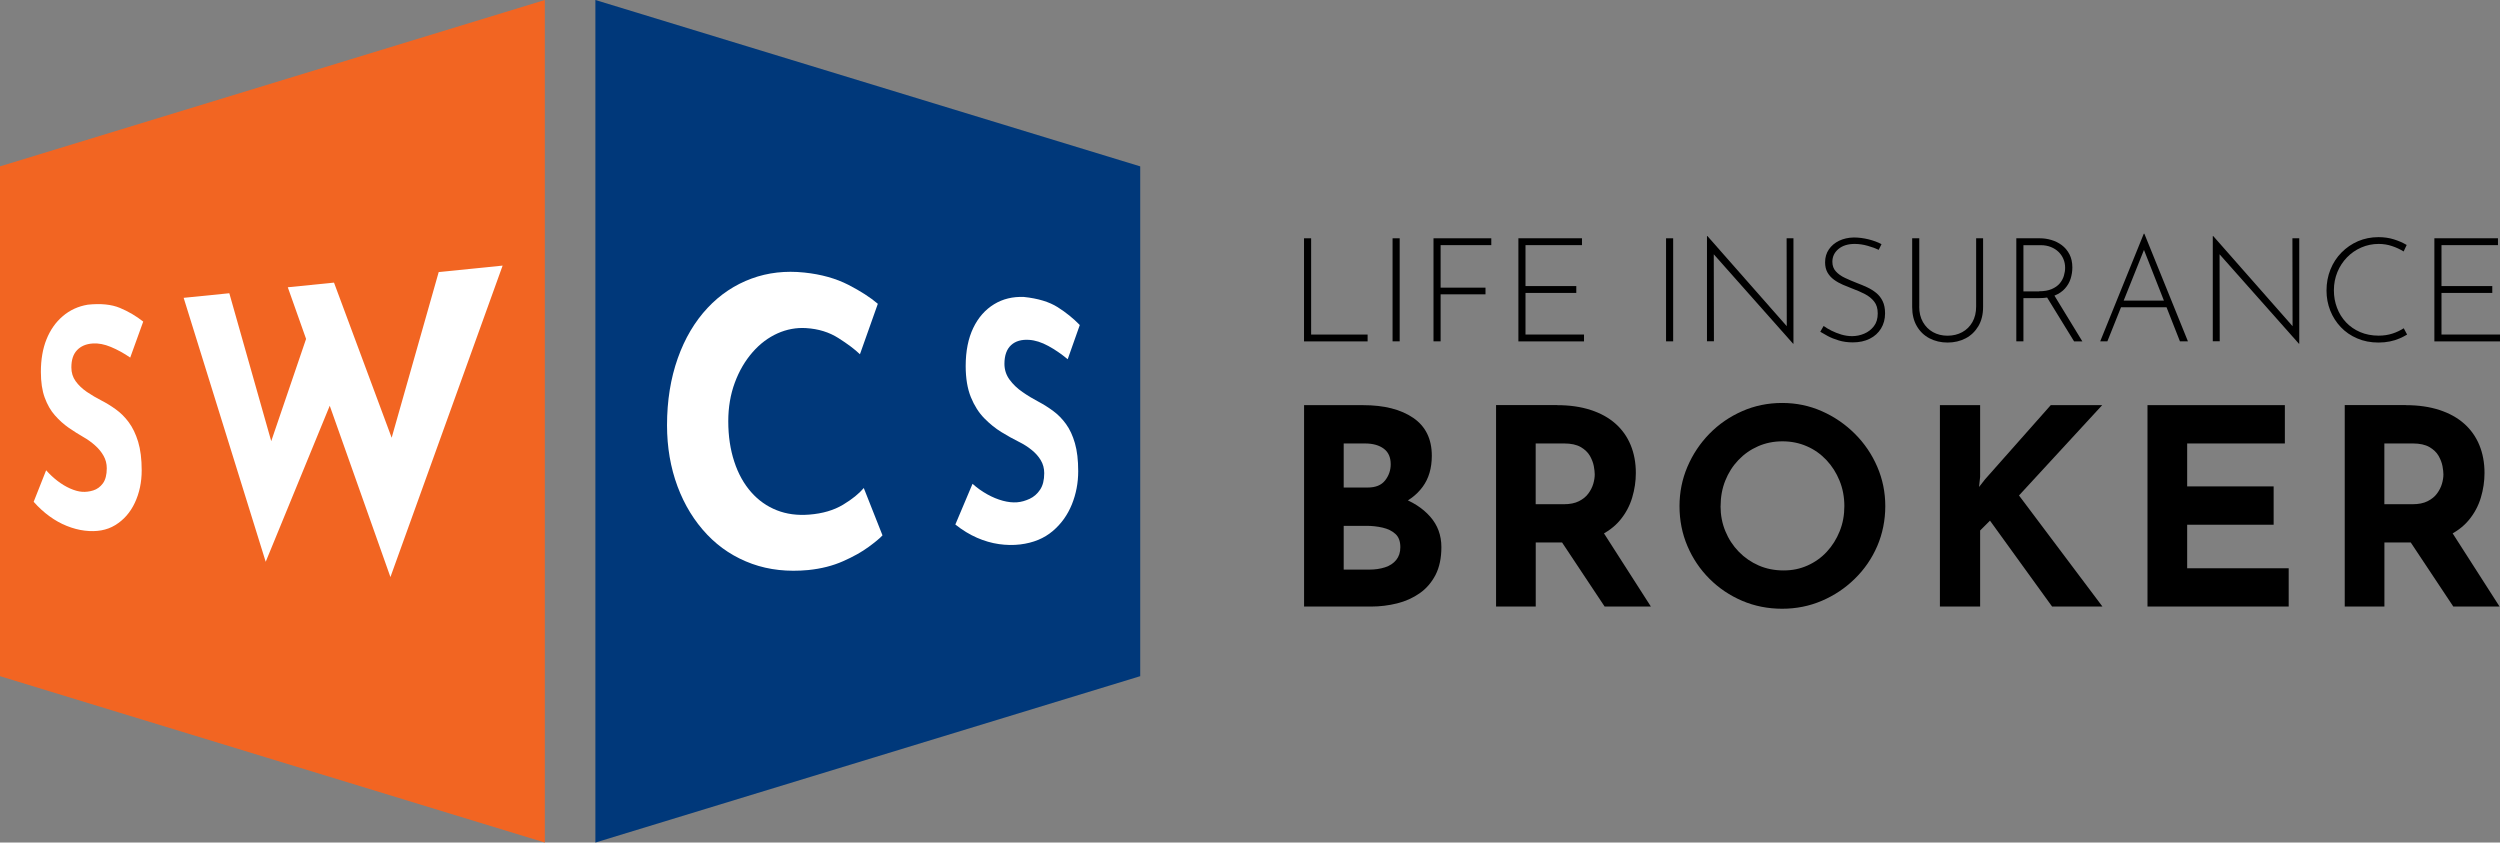
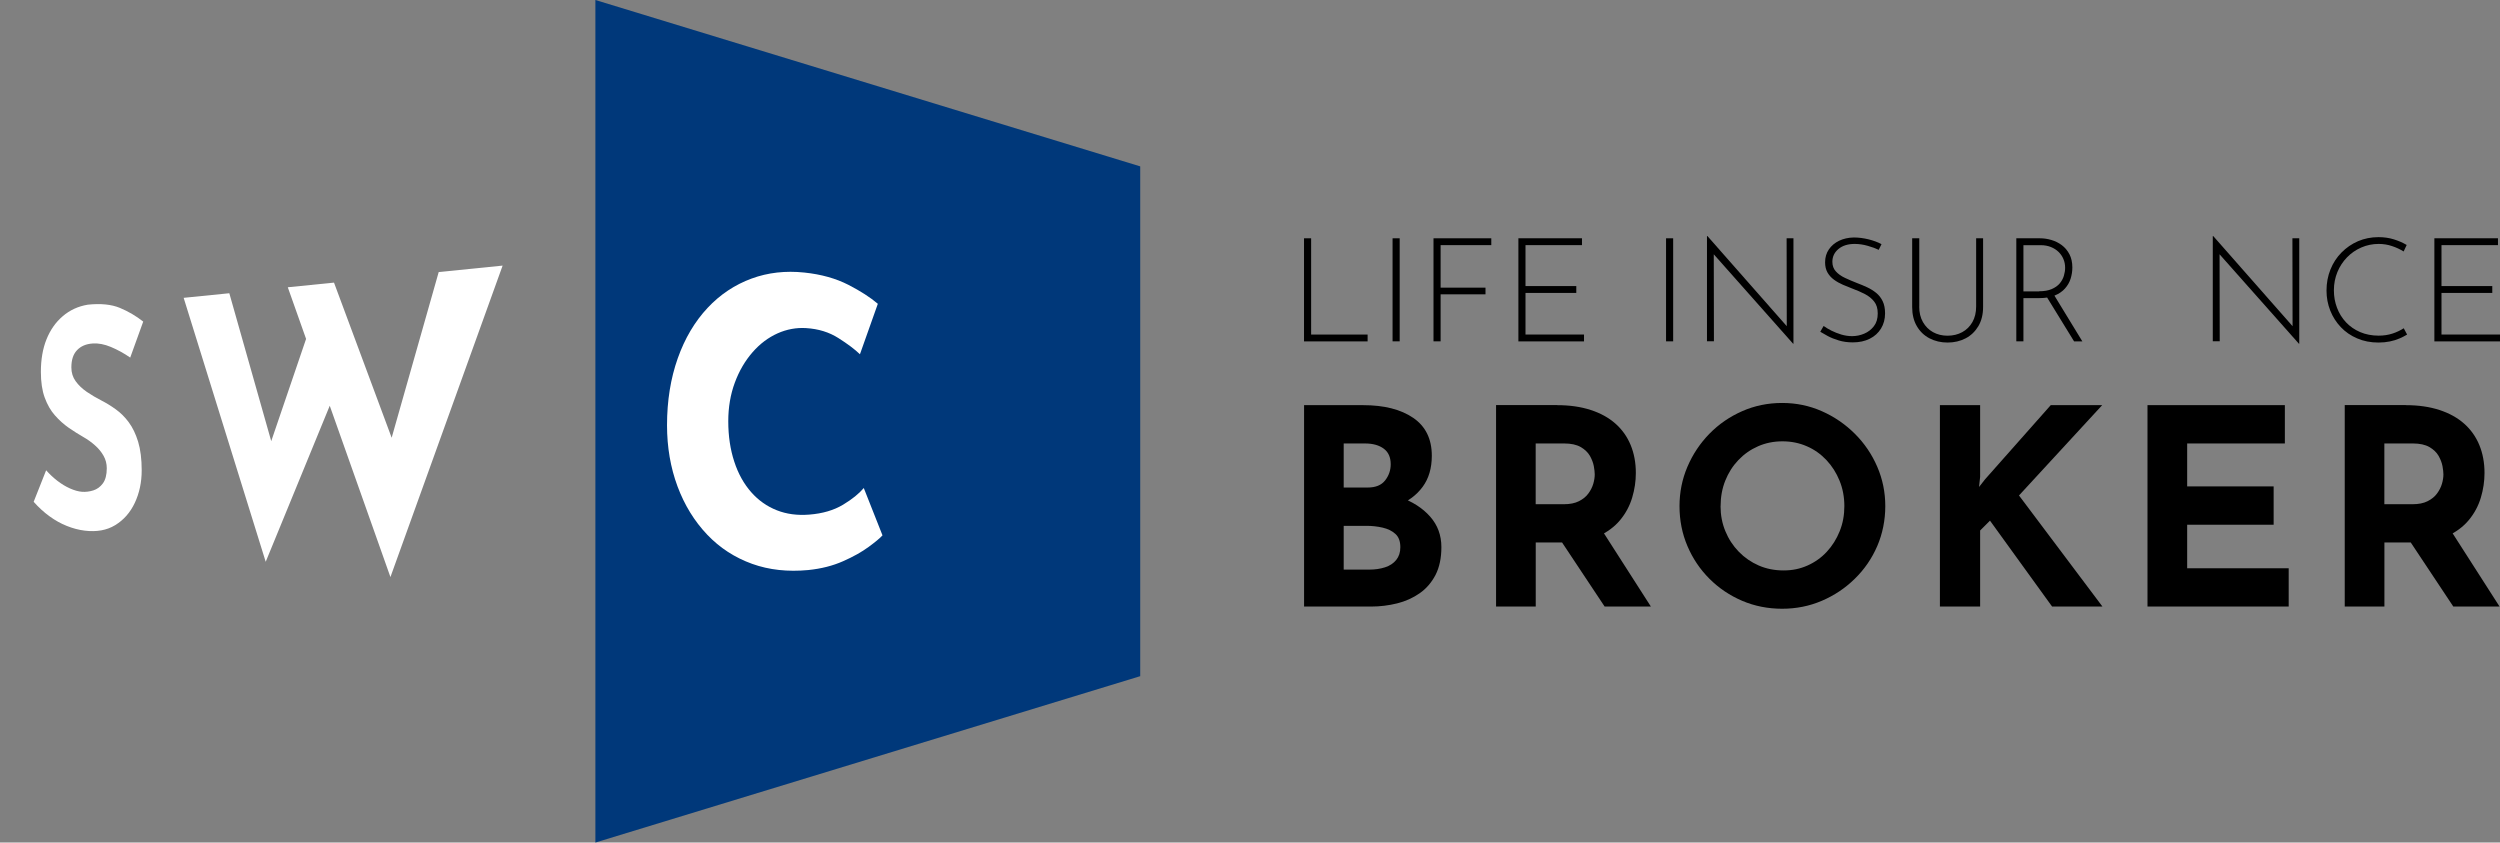
<svg xmlns="http://www.w3.org/2000/svg" id="Layer_2" data-name="Layer 2" viewBox="0 0 456.8 153.95">
  <rect x="0" y="0" width="456.8" height="153.95" fill="#808080" stroke="none" />
  <defs>
    <style>
      .cls-1 {
        fill: #00387a;
      }

      .cls-1, .cls-2, .cls-3, .cls-4 {
        stroke-width: 0px;
      }

      .cls-2 {
        fill: #f26522;
      }

      .cls-3 {
        fill: #000;
      }

      .cls-4 {
        fill: #fff;
      }
    </style>
  </defs>
  <g id="Layer_1-2" data-name="Layer 1">
-     <polygon class="cls-2" points="99.55 153.95 0 123.55 0 30.4 99.55 0 99.55 153.95" />
    <g>
      <path class="cls-4" d="M23.83,65.36c-1.19-.82-2.38-1.47-3.58-1.97-1.18-.49-2.28-.7-3.29-.63-1.24.08-2.19.49-2.89,1.23s-1.03,1.78-1.03,3.16c0,.94.26,1.78.78,2.5.52.73,1.21,1.38,2.05,1.96.85.58,1.75,1.1,2.68,1.58.86.44,1.73.97,2.6,1.6.88.63,1.67,1.41,2.37,2.36.71.95,1.28,2.14,1.72,3.56.43,1.43.65,3.17.65,5.23,0,2.17-.42,4.16-1.26,5.94-.83,1.77-2.03,3.13-3.59,4.08-1.54.94-3.39,1.26-5.55,1-1.09-.13-2.18-.42-3.28-.86-1.09-.43-2.14-1.02-3.16-1.76-1.01-.73-1.98-1.61-2.9-2.65l2.28-5.76c.63.71,1.32,1.36,2.06,1.93.75.58,1.52,1.04,2.3,1.39.79.35,1.52.56,2.19.61s1.36-.03,2.06-.25c.7-.22,1.29-.65,1.76-1.29.47-.64.71-1.56.71-2.76,0-.83-.2-1.59-.59-2.28-.39-.69-.91-1.33-1.57-1.91-.65-.58-1.35-1.08-2.11-1.51-.88-.5-1.77-1.07-2.69-1.7-.9-.63-1.74-1.38-2.52-2.27-.77-.87-1.39-1.95-1.86-3.24-.47-1.28-.7-2.84-.7-4.71,0-2.25.34-4.22,1.02-5.92.69-1.72,1.67-3.13,2.96-4.23,1.3-1.12,2.83-1.83,4.6-2.12,2.36-.25,4.32-.05,5.86.59,1.56.65,2.98,1.49,4.26,2.5l-2.38,6.59Z" />
      <path class="cls-4" d="M33.56,54.42l8.34-.84,8.34,29.43-1.26-.7,7.75-22.74,4,13.4-12.18,29.68-14.99-48.22ZM52.59,52.49l8.44-.85,11.57,31.13-1.73-.34,9.29-32.72,11.68-1.18-20.5,56.91-18.75-52.94Z" />
    </g>
    <polygon class="cls-1" points="208.34 123.55 108.79 153.95 108.79 0 208.34 30.4 208.34 123.55" />
    <g>
      <path class="cls-4" d="M161.25,97.82c-.45.5-1.29,1.2-2.53,2.11-1.25.92-2.8,1.79-4.66,2.61-1.89.84-4.01,1.38-6.39,1.62-3.72.35-7.14-.02-10.23-1.13-3.17-1.14-5.92-2.92-8.22-5.34-2.34-2.46-4.15-5.4-5.42-8.81-1.28-3.44-1.92-7.18-1.92-11.17,0-4.48.66-8.57,1.96-12.24,1.29-3.64,3.11-6.71,5.45-9.21,2.29-2.45,4.99-4.24,8.04-5.36,2.99-1.1,6.2-1.46,9.64-1.1,3.09.32,5.76,1.08,8.04,2.24,2.23,1.15,4.02,2.3,5.39,3.47l-3.27,9.22c-.97-.93-2.28-1.91-3.94-2.96-1.68-1.07-3.64-1.68-5.9-1.82-1.79-.11-3.52.21-5.21.96-1.71.77-3.24,1.92-4.58,3.46-1.36,1.56-2.44,3.4-3.23,5.54-.8,2.15-1.2,4.51-1.2,7.06,0,2.71.37,5.17,1.1,7.39.72,2.21,1.76,4.06,3.09,5.57,1.32,1.5,2.89,2.6,4.69,3.31,1.77.7,3.75.96,5.91.79,2.45-.19,4.51-.8,6.2-1.82s2.91-2.02,3.77-3.04l3.42,8.65Z" />
-       <path class="cls-4" d="M195.08,65.63c-1.15-.95-2.32-1.76-3.54-2.42-1.23-.67-2.4-1.04-3.5-1.11-1.38-.09-2.48.22-3.28.95s-1.23,1.87-1.23,3.43c0,1.06.31,2.03.93,2.88.62.85,1.41,1.61,2.37,2.27.95.66,1.93,1.25,2.94,1.78.91.48,1.81,1.05,2.69,1.7.87.64,1.65,1.44,2.33,2.38.68.94,1.22,2.1,1.62,3.49.4,1.39.6,3.09.6,5.12,0,2.14-.39,4.16-1.16,6.07-.78,1.92-1.94,3.55-3.49,4.86-1.57,1.34-3.55,2.16-5.95,2.45-1.25.15-2.54.13-3.87-.06-1.35-.19-2.69-.58-4.02-1.16-1.35-.59-2.67-1.39-3.96-2.42l3.14-7.44c.83.75,1.73,1.38,2.69,1.92.95.53,1.9.92,2.86,1.18.94.25,1.8.34,2.58.28s1.54-.28,2.32-.64c.77-.36,1.4-.92,1.9-1.67.5-.75.75-1.75.75-3.02,0-.87-.21-1.65-.62-2.34-.41-.7-.97-1.33-1.68-1.9-.71-.58-1.5-1.07-2.35-1.49-1.01-.5-2.07-1.09-3.16-1.76-1.11-.68-2.16-1.53-3.15-2.54-1-1.02-1.81-2.3-2.44-3.84-.63-1.55-.95-3.45-.95-5.7,0-2.71.46-5.03,1.38-6.95.91-1.9,2.19-3.35,3.81-4.34,1.6-.98,3.42-1.41,5.44-1.33,2.58.27,4.63.89,6.18,1.87,1.52.96,2.86,2.05,4.04,3.26l-2.21,6.25Z" />
    </g>
    <g>
      <g>
        <path class="cls-3" d="M238.27,43.54h1.3v17.59h10.32v1.25h-11.62v-18.83Z" />
        <path class="cls-3" d="M254.45,43.54h1.3v18.83h-1.3v-18.83Z" />
        <path class="cls-3" d="M261.93,43.54h10.56v1.25h-9.26v7.77h8.2v1.22h-8.2v8.59h-1.3v-18.83Z" />
        <path class="cls-3" d="M277.44,43.54h11.62v1.25h-10.32v7.48h9.28v1.25h-9.28v7.61h10.69v1.25h-11.99v-18.83Z" />
        <path class="cls-3" d="M304.42,43.54h1.3v18.83h-1.3v-18.83Z" />
        <path class="cls-3" d="M327.65,62.82l-14.85-16.74.34-.27.03,16.55h-1.27v-19.23h.08l14.85,16.87-.35.11-.03-16.58h1.25v19.28h-.05Z" />
        <path class="cls-3" d="M343.3,45.66c-.55-.27-1.22-.51-2.02-.74-.8-.23-1.59-.35-2.39-.35-1.24,0-2.23.31-2.97.93-.74.62-1.11,1.4-1.11,2.33,0,.71.21,1.3.64,1.76.42.47.98.87,1.67,1.19s1.42.64,2.2.94c.62.23,1.23.49,1.84.77.61.28,1.16.63,1.66,1.03.5.41.89.91,1.18,1.51.29.6.44,1.34.44,2.23,0,1.04-.25,1.97-.74,2.77s-1.18,1.43-2.07,1.87c-.88.44-1.91.66-3.08.66-.94,0-1.79-.12-2.56-.35-.77-.23-1.44-.5-2.02-.81-.57-.31-1.03-.57-1.37-.78l.61-1.06c.39.28.86.57,1.42.85.56.28,1.16.52,1.82.72.65.19,1.31.29,1.96.29.76,0,1.5-.15,2.21-.45.72-.3,1.31-.76,1.78-1.37.47-.61.7-1.38.7-2.32s-.22-1.63-.66-2.19c-.44-.56-1.01-1.01-1.7-1.37-.69-.35-1.42-.67-2.2-.96-.6-.23-1.2-.47-1.8-.73-.6-.26-1.15-.57-1.64-.93s-.89-.8-1.18-1.31c-.29-.51-.44-1.13-.44-1.86,0-.9.23-1.69.69-2.36.46-.67,1.08-1.2,1.87-1.58s1.68-.58,2.69-.6c.88,0,1.78.12,2.69.34.91.23,1.7.52,2.37.88l-.5,1.01Z" />
        <path class="cls-3" d="M350.68,56.01c0,1.1.22,2.04.68,2.84s1.07,1.41,1.84,1.84c.78.43,1.66.65,2.65.65s1.91-.22,2.69-.65c.79-.43,1.41-1.05,1.86-1.84.45-.8.68-1.74.68-2.84v-12.47h1.27v12.55c0,1.36-.29,2.53-.86,3.5-.58.97-1.35,1.72-2.33,2.23-.98.51-2.08.77-3.3.77s-2.32-.26-3.3-.77c-.98-.51-1.76-1.26-2.32-2.23-.57-.97-.85-2.14-.85-3.5v-12.55h1.3v12.47Z" />
        <path class="cls-3" d="M372.72,43.54c.71,0,1.41.1,2.11.31.7.2,1.33.52,1.91.95.57.43,1.04.99,1.39,1.66.35.67.53,1.48.53,2.41,0,.71-.11,1.39-.32,2.06s-.56,1.26-1.03,1.79-1.1.96-1.86,1.27c-.76.32-1.7.48-2.81.48h-2.92v7.9h-1.3v-18.83h4.3ZM372.56,53.22c.94,0,1.71-.13,2.33-.4.62-.27,1.1-.61,1.46-1.03.35-.42.61-.89.76-1.39.15-.5.23-1,.23-1.47,0-.57-.1-1.1-.31-1.59-.2-.49-.5-.93-.89-1.31-.39-.38-.86-.68-1.41-.9-.55-.22-1.16-.33-1.83-.33h-3.18v8.44h2.84ZM375.26,53.81l5.23,8.57h-1.51l-5.25-8.54,1.54-.03Z" />
-         <path class="cls-3" d="M383.75,62.37l7.96-19.66h.11l7.96,19.66h-1.46l-6.92-17.59.9-.5-7.24,18.09h-1.3ZM387.6,54.92h8.36l.37,1.22h-9.04l.32-1.22Z" />
        <path class="cls-3" d="M420.07,62.82l-14.85-16.74.34-.27.03,16.55h-1.27v-19.23h.08l14.85,16.87-.35.11-.03-16.58h1.25v19.28h-.05Z" />
        <path class="cls-3" d="M439.83,61.13c-.41.25-.88.49-1.41.72-.53.23-1.11.41-1.75.54-.64.13-1.33.2-2.07.2-1.43,0-2.73-.25-3.9-.76-1.17-.5-2.17-1.19-3-2.07s-1.47-1.88-1.92-3.02c-.45-1.14-.68-2.36-.68-3.65,0-1.38.24-2.66.72-3.85s1.15-2.22,2.02-3.1c.87-.88,1.87-1.57,3.02-2.07,1.15-.49,2.4-.74,3.74-.74.99,0,1.92.13,2.79.4s1.65.61,2.36,1.03l-.56,1.19c-.62-.39-1.32-.72-2.1-.98-.78-.27-1.6-.4-2.47-.4-1.11,0-2.17.22-3.16.65-.99.43-1.86,1.03-2.61,1.8-.75.77-1.34,1.67-1.76,2.69-.42,1.03-.64,2.13-.64,3.32s.19,2.2.57,3.21.93,1.89,1.64,2.65c.72.76,1.58,1.36,2.59,1.79,1.01.43,2.13.65,3.37.65.92,0,1.76-.13,2.53-.38s1.45-.58,2.06-.97l.61,1.14Z" />
        <path class="cls-3" d="M444.81,43.54h11.62v1.25h-10.32v7.48h9.28v1.25h-9.28v7.61h10.69v1.25h-11.99v-18.83Z" />
      </g>
      <g>
        <path class="cls-3" d="M249.07,74.03c3.83,0,6.88.77,9.15,2.32,2.27,1.55,3.4,3.86,3.4,6.93,0,2.27-.56,4.16-1.67,5.67-1.12,1.52-2.63,2.65-4.55,3.4-1.92.75-4.11,1.12-6.58,1.12l-1.15-3.9c3.03,0,5.72.42,8.07,1.25,2.35.83,4.21,2.02,5.58,3.58,1.37,1.55,2.05,3.41,2.05,5.57,0,2-.36,3.69-1.07,5.08-.72,1.38-1.68,2.5-2.9,3.35-1.22.85-2.59,1.47-4.12,1.85-1.53.38-3.12.58-4.75.58h-12.25v-36.8h10.8ZM249.92,89.08c1.43,0,2.49-.43,3.17-1.3.68-.87,1.02-1.85,1.02-2.95,0-1.27-.42-2.22-1.27-2.85-.85-.63-1.99-.95-3.42-.95h-3.9v8.05h4.4ZM250.17,104.08c1.07,0,2.03-.14,2.9-.42.87-.28,1.55-.73,2.05-1.35.5-.62.75-1.39.75-2.33,0-1.07-.3-1.88-.9-2.42-.6-.55-1.38-.93-2.33-1.15s-1.94-.33-2.97-.33h-4.15v8h4.65Z" />
        <path class="cls-3" d="M284.5,74.03c2.3,0,4.35.29,6.15.88,1.8.58,3.31,1.42,4.53,2.5,1.22,1.08,2.14,2.38,2.77,3.9.63,1.52.95,3.23.95,5.12,0,1.5-.22,3-.67,4.5s-1.18,2.87-2.2,4.1c-1.02,1.23-2.36,2.22-4.02,2.97-1.67.75-3.73,1.12-6.2,1.12h-5.2v11.7h-7.25v-36.8h11.15ZM285.75,92.13c1.1,0,2.02-.18,2.75-.55s1.31-.83,1.72-1.4c.42-.57.72-1.16.9-1.77.18-.62.27-1.19.27-1.73,0-.4-.06-.91-.17-1.52-.12-.62-.36-1.24-.72-1.88-.37-.63-.93-1.17-1.68-1.6-.75-.43-1.76-.65-3.02-.65h-5.2v11.1h5.15ZM292.55,96.63l9.1,14.2h-8.45l-9.3-14,8.65-.2Z" />
        <path class="cls-3" d="M306.88,92.48c0-2.53.48-4.93,1.45-7.2.97-2.27,2.31-4.28,4.02-6.03s3.71-3.12,5.98-4.12c2.27-1,4.7-1.5,7.3-1.5s4.98.5,7.25,1.5c2.27,1,4.28,2.38,6.03,4.12s3.12,3.76,4.1,6.03c.98,2.27,1.47,4.67,1.47,7.2s-.49,5.03-1.47,7.3c-.98,2.27-2.35,4.26-4.1,5.97-1.75,1.72-3.76,3.06-6.03,4.03-2.27.97-4.68,1.45-7.25,1.45s-5.03-.48-7.3-1.45c-2.27-.97-4.26-2.31-5.98-4.03-1.72-1.72-3.06-3.71-4.02-5.97-.97-2.27-1.45-4.7-1.45-7.3ZM314.38,92.48c0,1.63.29,3.16.88,4.58.58,1.42,1.4,2.67,2.45,3.75,1.05,1.08,2.27,1.92,3.65,2.52s2.89.9,4.53.9,3.03-.3,4.38-.9,2.53-1.44,3.53-2.52c1-1.08,1.78-2.33,2.35-3.75.57-1.42.85-2.94.85-4.58s-.29-3.22-.88-4.65c-.58-1.43-1.38-2.69-2.4-3.77-1.02-1.08-2.21-1.93-3.58-2.52-1.37-.6-2.85-.9-4.45-.9s-3.08.3-4.45.9c-1.37.6-2.57,1.44-3.6,2.52-1.03,1.08-1.83,2.34-2.4,3.77-.57,1.43-.85,2.98-.85,4.65Z" />
        <path class="cls-3" d="M361.81,87.13l-.2,1.85,1.1-1.4,12-13.55h9.4l-15.2,16.5,15.25,20.3h-9.2l-11.35-15.7-1.8,1.8v13.9h-7.35v-36.8h7.35v13.1Z" />
        <path class="cls-3" d="M392.39,74.03h25.1v7h-17.85v7.85h15.8v7h-15.8v7.95h18.55v7h-25.8v-36.8Z" />
        <path class="cls-3" d="M439.57,74.03c2.3,0,4.35.29,6.15.88,1.8.58,3.31,1.42,4.53,2.5,1.22,1.08,2.14,2.38,2.77,3.9.63,1.52.95,3.23.95,5.12,0,1.5-.22,3-.67,4.5s-1.18,2.87-2.2,4.1c-1.02,1.23-2.36,2.22-4.02,2.97-1.67.75-3.73,1.12-6.2,1.12h-5.2v11.7h-7.25v-36.8h11.15ZM440.82,92.13c1.1,0,2.02-.18,2.75-.55s1.31-.83,1.72-1.4c.42-.57.72-1.16.9-1.77.18-.62.27-1.19.27-1.73,0-.4-.06-.91-.17-1.52-.12-.62-.36-1.24-.72-1.88-.37-.63-.93-1.17-1.68-1.6-.75-.43-1.76-.65-3.02-.65h-5.2v11.1h5.15ZM447.62,96.63l9.1,14.2h-8.45l-9.3-14,8.65-.2Z" />
      </g>
    </g>
  </g>
</svg>